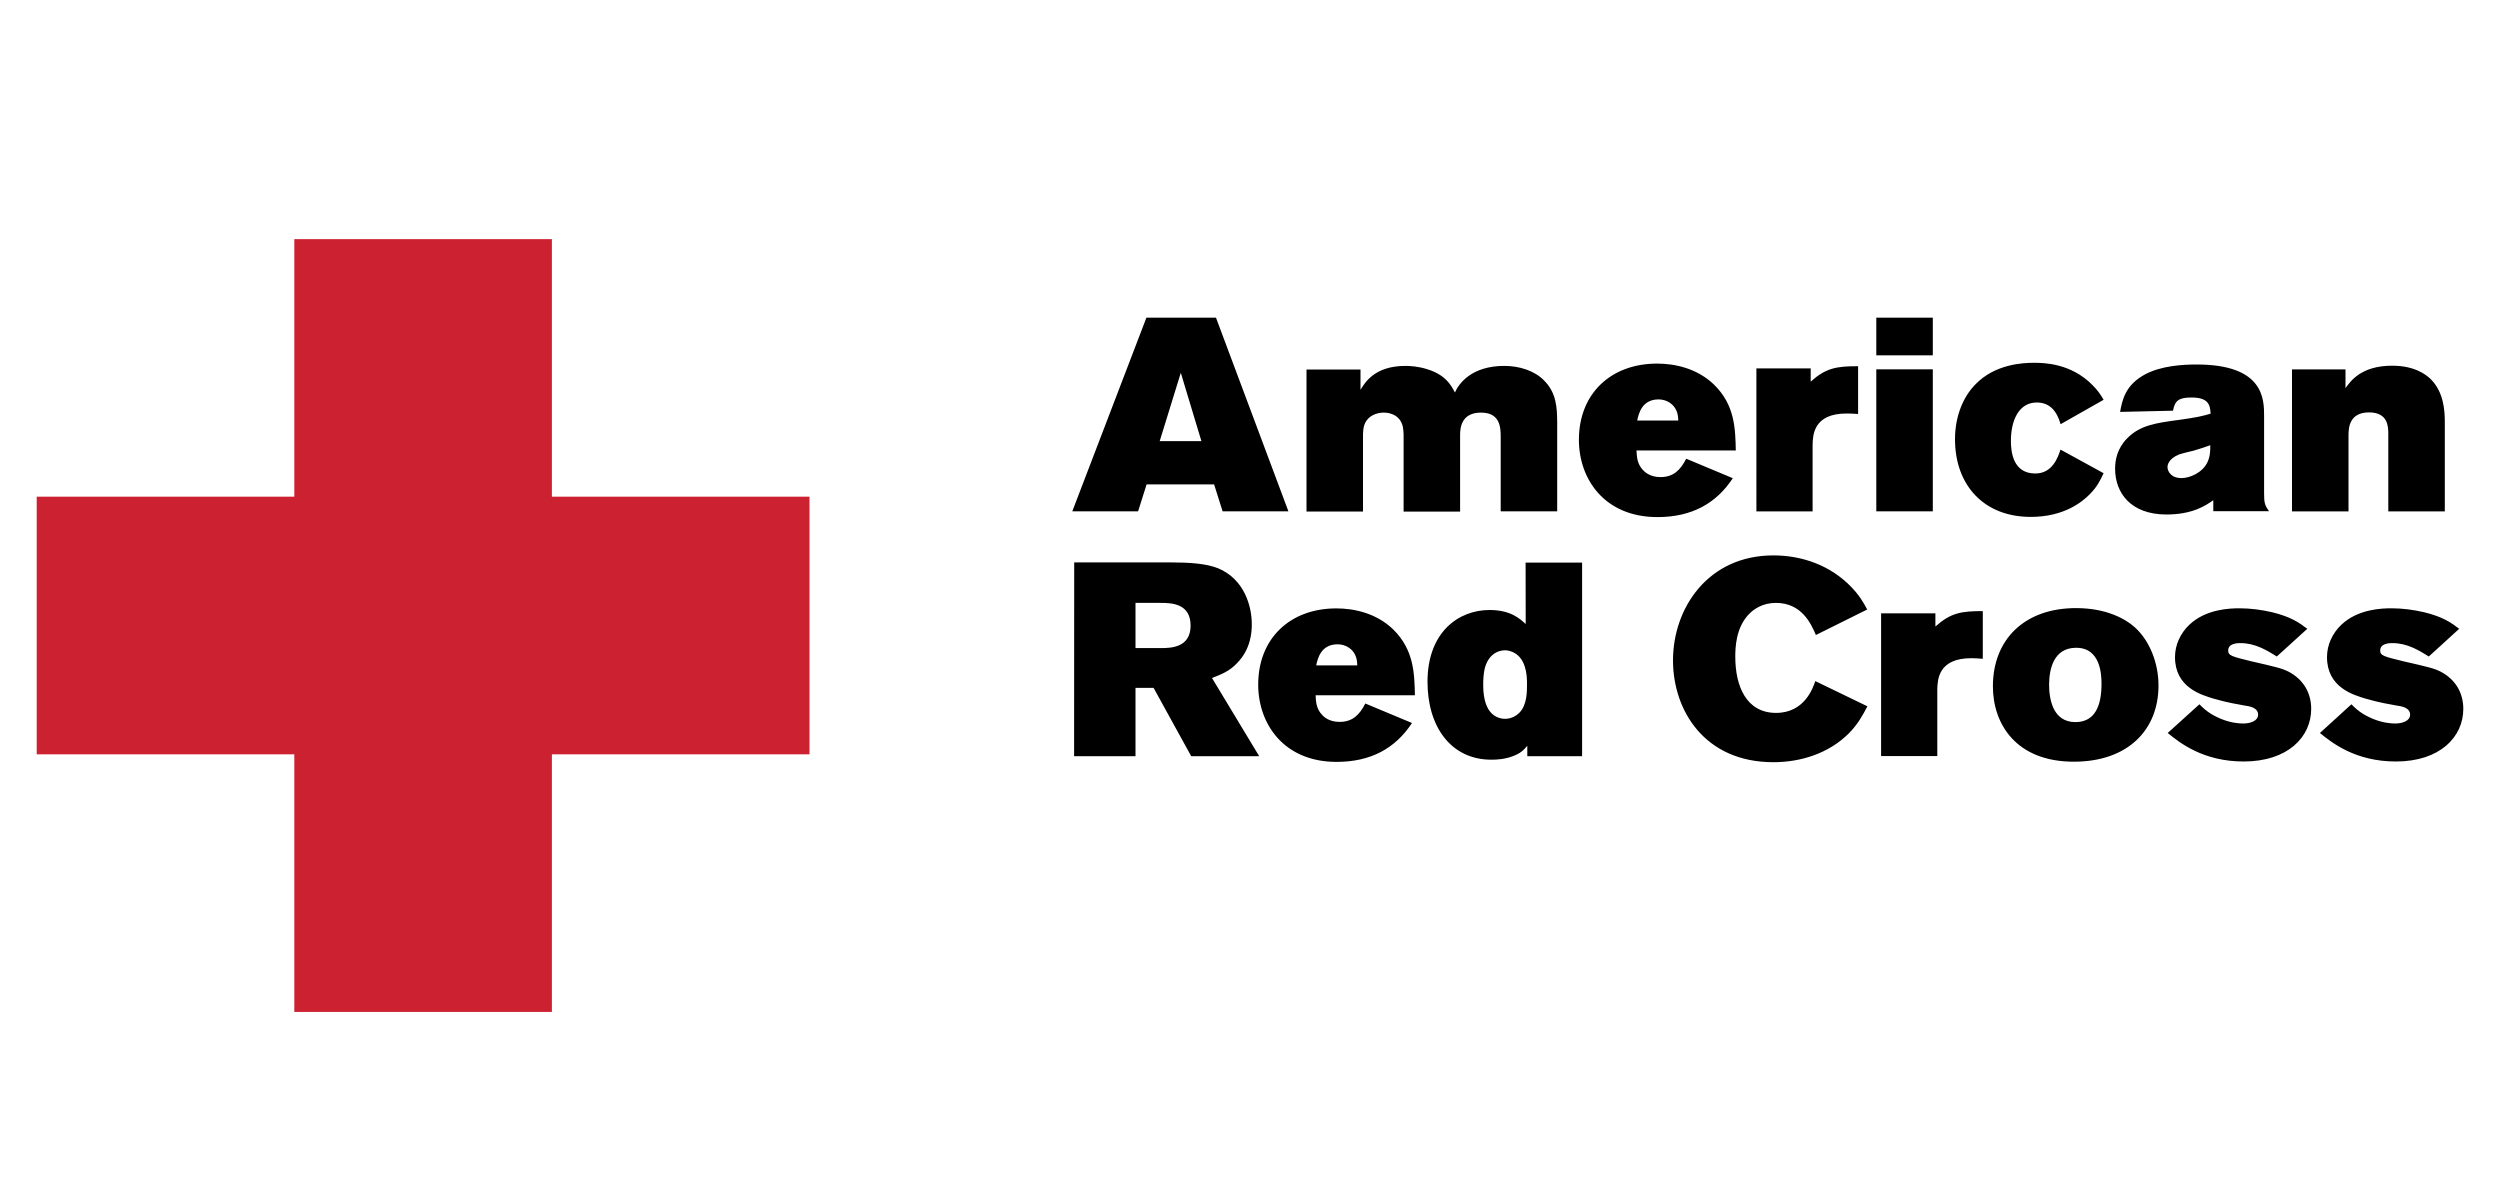
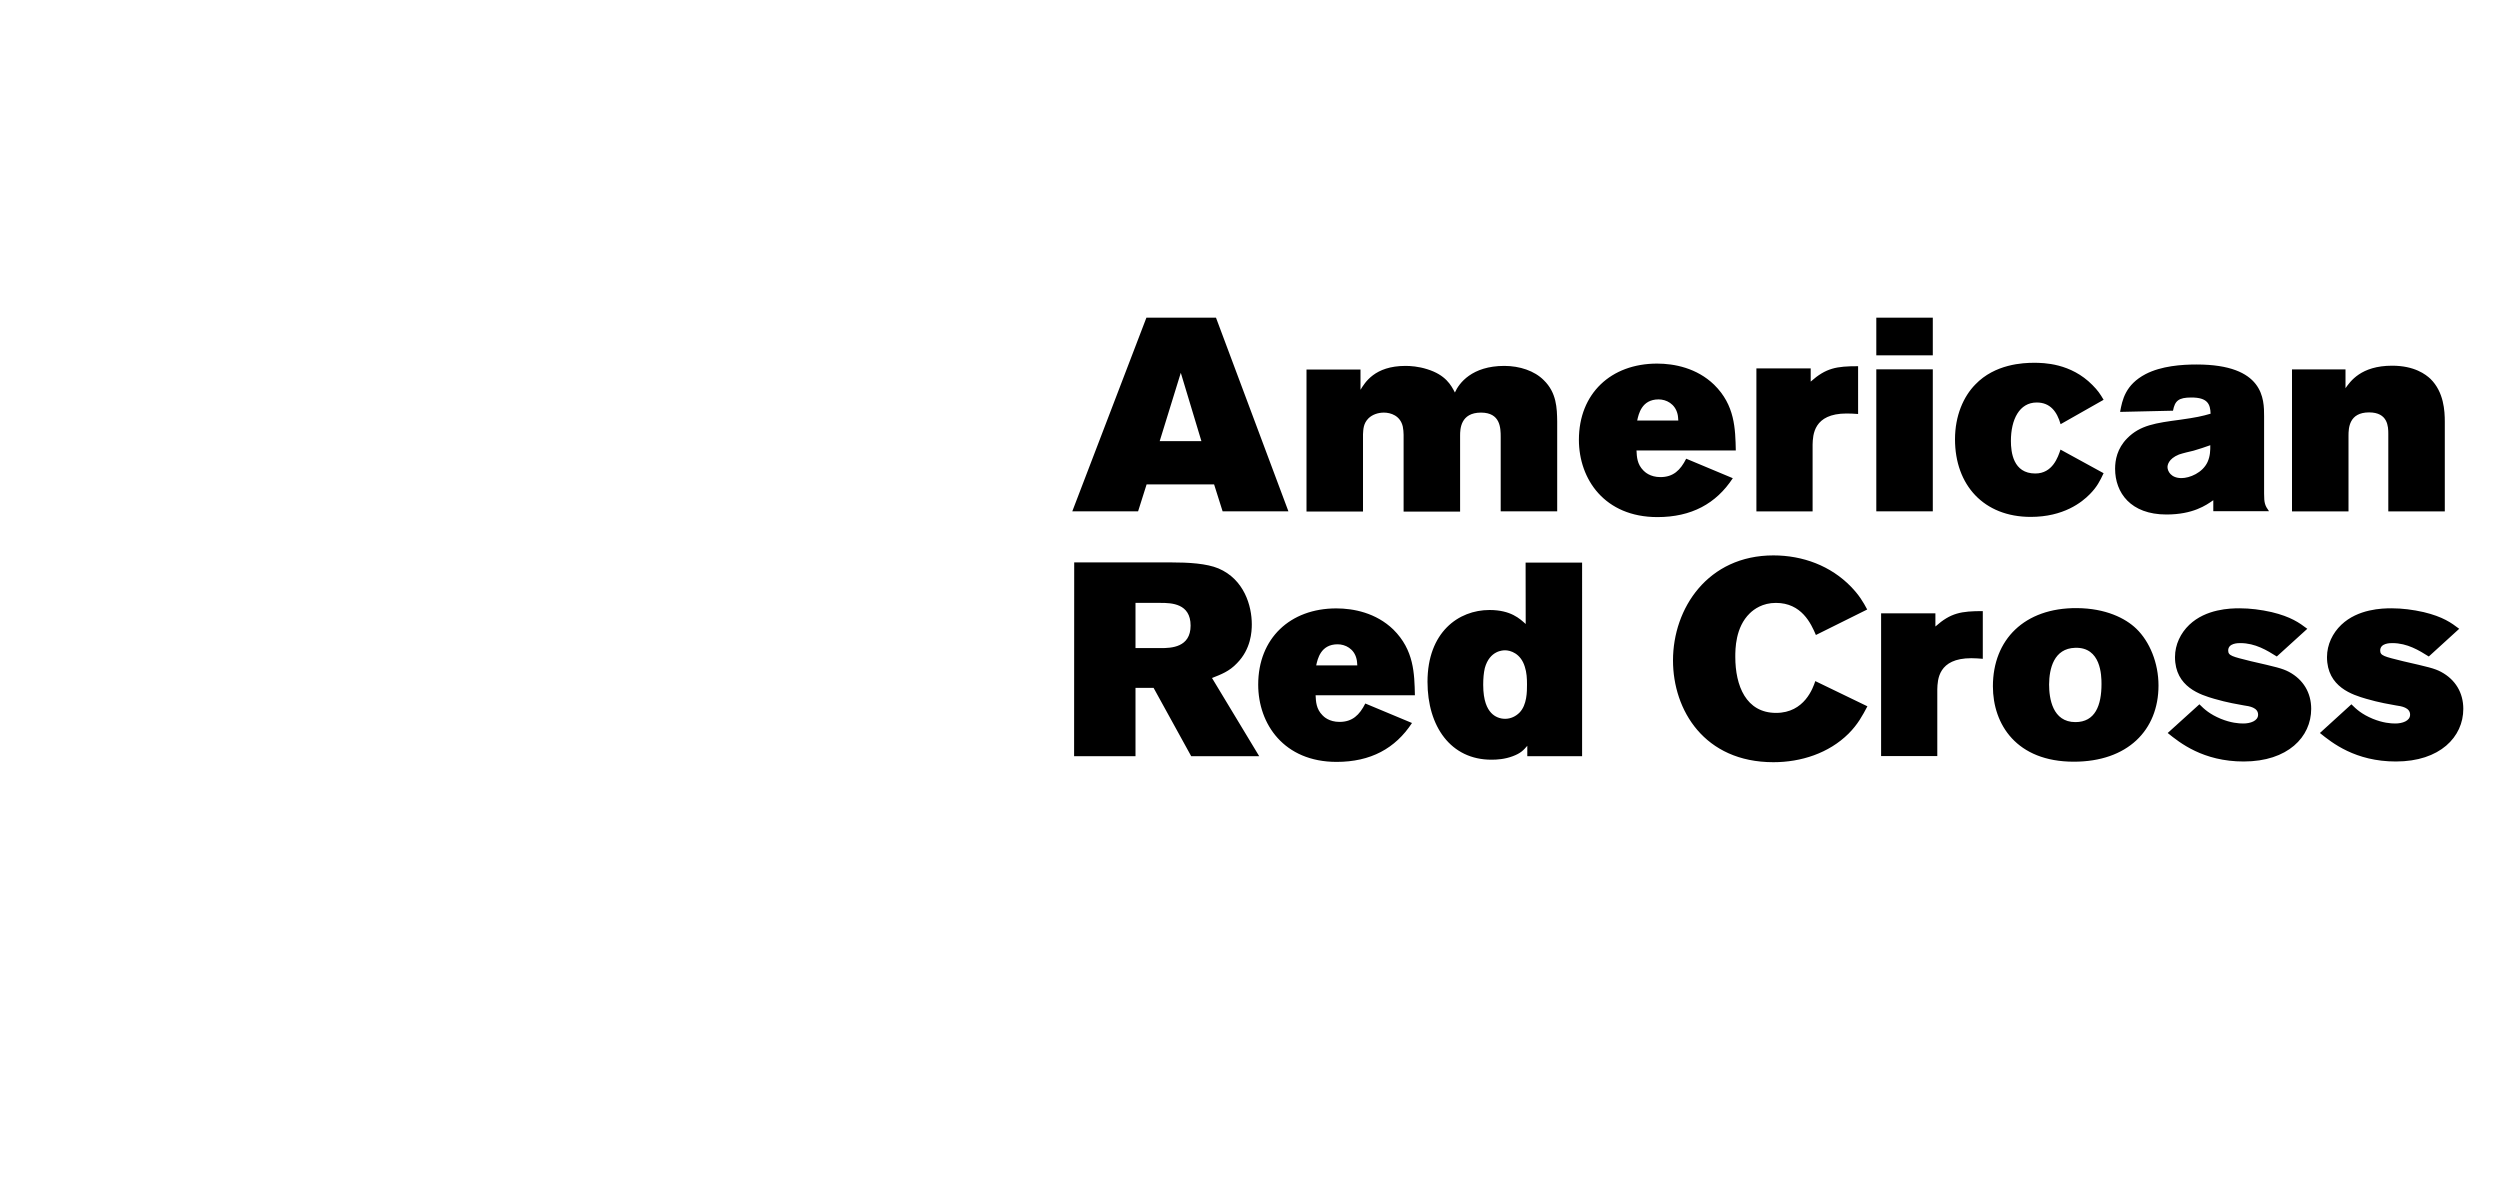
<svg xmlns="http://www.w3.org/2000/svg" version="1.1" id="Layer_1" x="0px" y="0px" viewBox="0 0 2500 1200" style="enable-background:new 0 0 2500 1200;" xml:space="preserve">
  <style type="text/css">
	.st0{fill-rule:evenodd;clip-rule:evenodd;fill:#CC2131;}
	.st1{fill-rule:evenodd;clip-rule:evenodd;}
</style>
-   <path class="st0" d="M294.3,496.7H36.7v257.6h257.6v257.6h257.6V754.3h257.6V496.7H551.9V239.1H294.3V496.7z" />
  <path class="st1" d="M1201.4,441.1h-41.7l21.1-68.3L1201.4,441.1z M1072.3,511.3h65.8l8.5-26.9h67.5l8.5,26.9h65.8L1216,317.7h-69.6  L1072.3,511.3L1072.3,511.3z M1360.5,389.8c4.4-7.1,14-23.9,45-23.9c4.9,0,12.9,0.5,21.7,3.3c18.4,5.7,23.9,15.9,27.7,23.3  c4.1-9.3,17-26.6,49.4-26.6c15.3,0,30.2,4.9,39.5,14.3c12.9,12.6,13.2,28,13.4,41.4v89.7h-56.5V437c0-9.1-0.3-24.4-19.7-24.4  c-20.6,0-20.9,16.7-20.9,23v76h-56.5v-76.8c0-2.7-0.3-5.5-0.8-8.2c-2.5-11-12.1-14-18.9-14c-5.7,0-11.5,1.9-15.4,5.7  c-5.2,5.2-5.2,11-5.5,15.9v77.3h-56.5v-142h54L1360.5,389.8L1360.5,389.8L1360.5,389.8z M1637.2,420.5c1.4-6.3,4.4-21.1,21.4-21.1  c7.7,0,16.4,4.4,18.9,14.5c0.6,2.2,0.6,4.4,0.8,6.6L1637.2,420.5L1637.2,420.5z M1686.2,458.7c-5.8,11.5-12.9,18.4-25.8,18.4  c-10.4,0-15.6-5.2-17-6.6c-6.3-6.3-6.6-13.7-6.9-20h99.3c-0.5-21.7-0.8-45.3-21.7-65.8c-17.3-16.7-39.8-21.1-57-21.1  c-46.1,0-78.2,29.9-78.2,76.2c0,39.5,25.8,77.3,78.5,77.3c34,0,58.7-13.4,75.4-38.9L1686.2,458.7L1686.2,458.7z M1810.7,381.6  c15.4-13.7,25.8-15.4,47.4-15.4V414c-3.9-0.3-7.7-0.5-11.5-0.5c-33.2,0-33.7,21.7-34,31v66.9h-56.2V368.4h54.3V381.6z M1876.3,317.7  h56.5v37.6h-56.5V317.7z M1876.3,369.3h56.5v142h-56.5V369.3z M2103.6,473.2c-3.6,7.7-6.6,13.7-13.7,20.9  c-8,8.2-26.3,22.8-59.2,22.8c-46.9,0-75.7-31.8-75.7-77.6c0-23.6,8.5-42.8,20.3-54.8c19.7-20.6,48-21.7,58.7-21.7  c9.6,0,36.8,0.3,58.4,22.2c5.5,5.5,8,9.3,11.2,14.8l-43,24.4c-3.6-12.6-10.4-21.7-23.9-21.7c-17.3,0-25.8,17-25.8,38.4  c0,11.2,2.2,32.6,24.4,32.6c17.3,0,22.7-16.4,25.2-23.9L2103.6,473.2L2103.6,473.2z M2210.3,445.2c0,4.9,0,10.7-2.7,16.7  c-5,11-18.1,16.2-26.1,16.2c-10.7,0-14-7.1-14-11c0-1.6,0.6-8.2,11.5-12.6c4.9-1.6,9.9-2.7,14.5-3.8  C2199.3,449.1,2204.8,447.1,2210.3,445.2L2210.3,445.2z M2173,410.7c1.9-9.9,5.5-13.2,18.4-13.2c16.2,0,18.9,6.6,19.2,16.2  c-8.5,2.5-14.6,3.8-30.2,6c-24.9,3.3-40.3,5.5-53.2,18.6c-10.1,10.2-12.1,21.9-12.1,30.4c0,24.1,15.6,45.8,51.3,45.8  c26.6,0,39.8-9.3,46.9-14.3v11h55.7c-4.1-5.7-4.9-8.2-4.9-17.6v-77.3c0-17,0-51.8-67.5-51.8c-14.8,0-35.1,1.4-51,9.6  c-20.3,10.7-23.3,25.8-25.5,37.8L2173,410.7L2173,410.7z M2345.5,388.2c4.7-6.6,15.3-22.5,46.6-22.5c22.5,0,33.7,8.8,38.4,13.2  c13.4,13.2,14.3,32.1,14.3,42.8v89.7h-56.5v-77.6c0-7.1-0.3-21.4-19.2-21.4c-20,0-20.6,15.6-20.6,23.3v75.7H2292v-142h53.5  L2345.5,388.2L2345.5,388.2L2345.5,388.2z M1160.7,602.9c10.7,0,29.9,0.5,29.9,22.7c0,21.9-19.5,22.5-29.6,22.5h-25.5v-45.2  L1160.7,602.9L1160.7,602.9z M1074.1,756.2h61.4v-68.3h18.1l37.6,68.3h68L1212,678c9.1-3.6,17.3-6.6,25-14.8  c14-14.2,14.8-31.5,14.8-38.9c0-18.6-7.7-45-33.4-55.9c-11.8-4.9-29.3-6-47.7-6h-96.5L1074.1,756.2L1074.1,756.2z M1316.2,665.4  c1.4-6.3,4.4-21.1,21.4-21.1c7.7,0,16.5,4.4,18.9,14.5c0.6,2.2,0.6,4.4,0.8,6.6L1316.2,665.4L1316.2,665.4z M1365.3,703.5  c-5.8,11.5-12.9,18.4-25.8,18.4c-10.4,0-15.7-5.2-17-6.6c-6.3-6.3-6.6-13.7-6.9-20h99.3c-0.5-21.7-0.8-45.2-21.6-65.8  c-17.3-16.7-39.8-21.1-57-21.1c-46.1,0-78.1,29.9-78.1,76.2c0,39.5,25.8,77.3,78.4,77.3c34,0,58.7-13.4,75.4-38.9L1365.3,703.5z   M1491.1,712.8c-3.8-4.1-7.9-11.8-7.9-28c0-6.6,0.5-11.8,1.6-16.7c4.9-17.8,18.4-17.8,20.3-17.8c5.2,0,15.6,3,19.7,16.4  c1.9,5.8,2.2,11.8,2.2,17.8c0,7.1,0,20.3-7.4,28c-3.8,3.9-9,6.3-14.3,6.3C1499.9,718.9,1494.7,716.7,1491.1,712.8L1491.1,712.8z   M1525.7,624c-5.8-5.2-14.8-14-36.2-14c-31,0-62,22.2-62,71.8c0,44.7,23.3,77.9,63.9,77.9c5.8,0,13.4-0.5,21.4-3.5  c8-3,10.7-6,14.5-10.4v10.4h54.8V562.6h-56.5L1525.7,624L1525.7,624z M1867.4,706.3c-4.9,9.3-9.6,18.1-18.9,27.4  c-19.7,19.5-47.4,28.5-75.1,28.5c-69.1,0-100.4-52.1-100.4-101.8c0-52.1,34.8-105,100.4-105c29.4,0,57.3,10.4,77.6,31.3  c8.2,8.5,12.1,15.1,16.2,22.8l-51.3,25.5c-4.9-11.5-14.3-32.1-40-32.1c-13.4,0-21.9,6.3-26.1,10.4c-14.5,14-14.5,35.9-14.5,43.6  c0,28.8,10.7,56,40.8,56c28.5,0,37-25.2,39.2-31.8L1867.4,706.3L1867.4,706.3z M1935.4,626.5c15.4-13.7,25.8-15.4,47.4-15.4v47.7  c-3.9-0.3-7.7-0.6-11.5-0.6c-33.2,0-33.7,21.7-34,31v66.9h-56.2V613.3h54.3L1935.4,626.5L1935.4,626.5z M2075.2,647.8  c25.8-0.8,26.3,27.7,26.3,36.2c0,21.4-6.3,38.1-26.1,38.1c-23,0-26.3-23.9-26.3-37.6C2049.2,668.7,2053.8,648.4,2075.2,647.8z   M2076.8,608.1c-52.4-0.3-83.9,31.5-83.9,78.2c0,38.1,23.6,75.4,80.9,75.4c53.8,0,84.7-31.5,84.7-76.2c0-22.5-8.8-43.9-22.2-56.8  C2125.4,618.2,2105.7,608.3,2076.8,608.1z M2199.4,704.3c5.2,5.2,10.4,9.9,21.4,14.5c10.1,4.1,17.8,4.7,22.5,4.7  c6.9,0,14.8-2.5,14.8-8.8c0-7.1-8.5-8.5-14.3-9.3c-4.9-0.9-16.7-2.8-29.6-6.6c-13.2-3.9-39.2-11.5-39.2-41.7  c0-12.6,5.7-24.1,14.3-32.3c16.7-15.9,40.9-16.5,50.2-16.5c10.7,0,21.4,1.4,32.1,3.8c19.5,4.7,27.7,10.7,35.7,16.7l-30.5,27.7  c-9.6-6-21.4-13.4-36.5-13.4c-2.2,0-12.1,0-12.1,7.4c0,5.2,3.8,6,22.7,10.7c25.2,5.8,31.2,7.1,38.1,10.7c14.3,7.7,22.2,20.8,22.2,37  c0,28-23.3,52.6-67.5,52.6c-40.6,0-63.9-18.7-76-28.5L2199.4,704.3L2199.4,704.3z M2351.4,704.3c5.2,5.2,10.4,9.9,21.4,14.5  c10.1,4.1,17.8,4.7,22.5,4.7c6.9,0,14.8-2.5,14.8-8.8c0-7.1-8.5-8.5-14.3-9.3c-5-0.9-16.7-2.8-29.6-6.6  c-13.2-3.9-39.2-11.5-39.2-41.7c0-12.6,5.7-24.1,14.3-32.3c16.7-15.9,40.9-16.5,50.2-16.5c10.7,0,21.4,1.4,32.1,3.8  c19.5,4.7,27.7,10.7,35.6,16.7l-30.4,27.7c-9.6-6-21.4-13.4-36.5-13.4c-2.2,0-12.1,0-12.1,7.4c0,5.2,3.8,6,22.8,10.7  c25.2,5.8,31.3,7.1,38.1,10.7c14.3,7.7,22.2,20.8,22.2,37c0,28-23.3,52.6-67.4,52.6c-40.6,0-63.9-18.7-76-28.5L2351.4,704.3  L2351.4,704.3z" />
</svg>